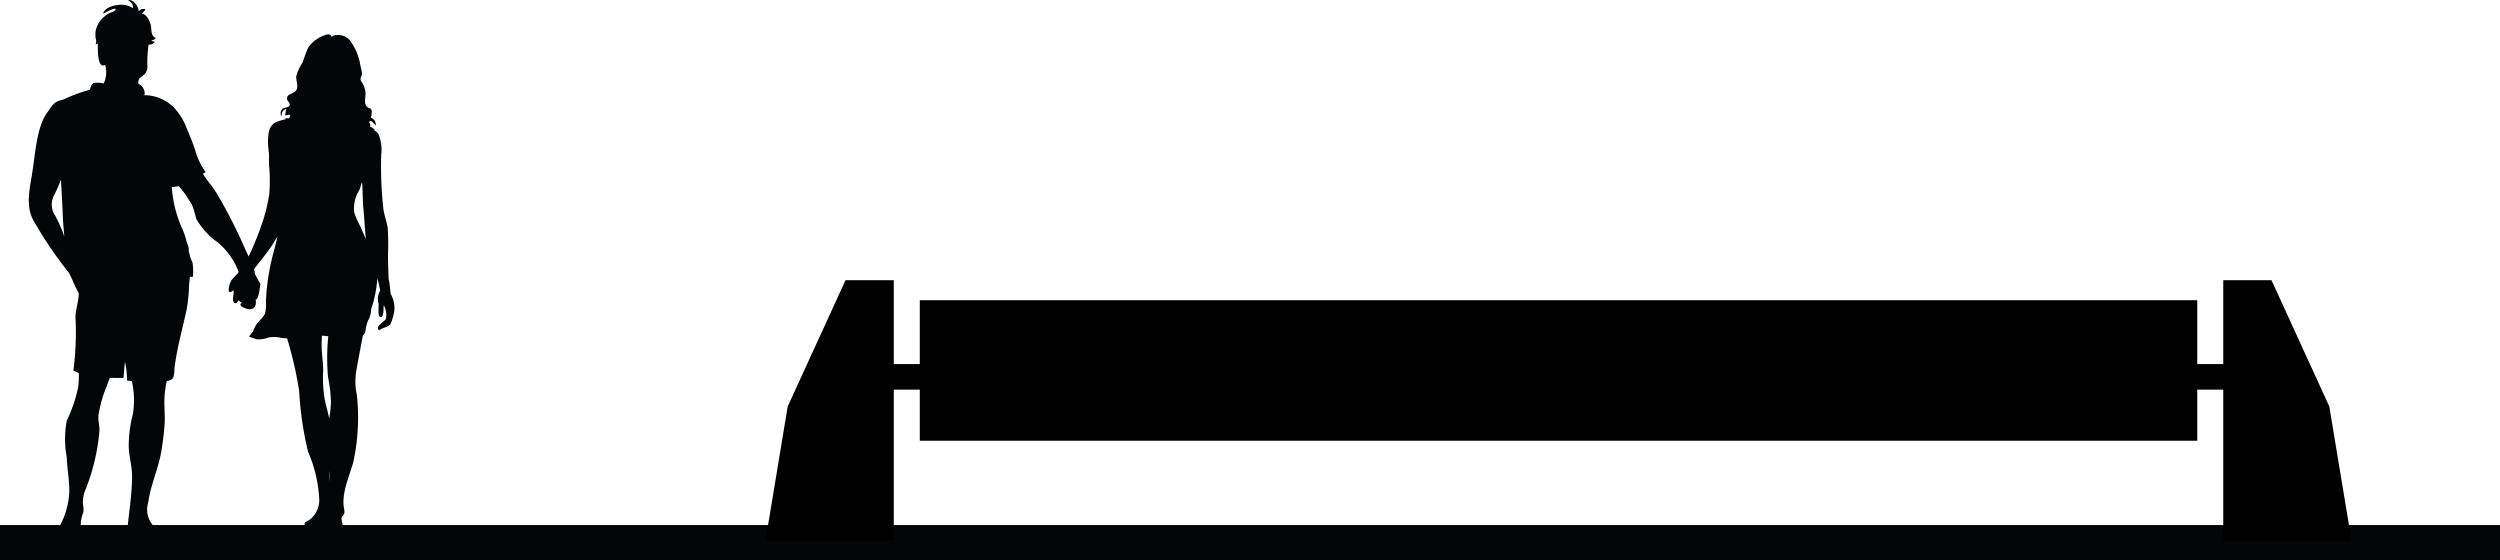
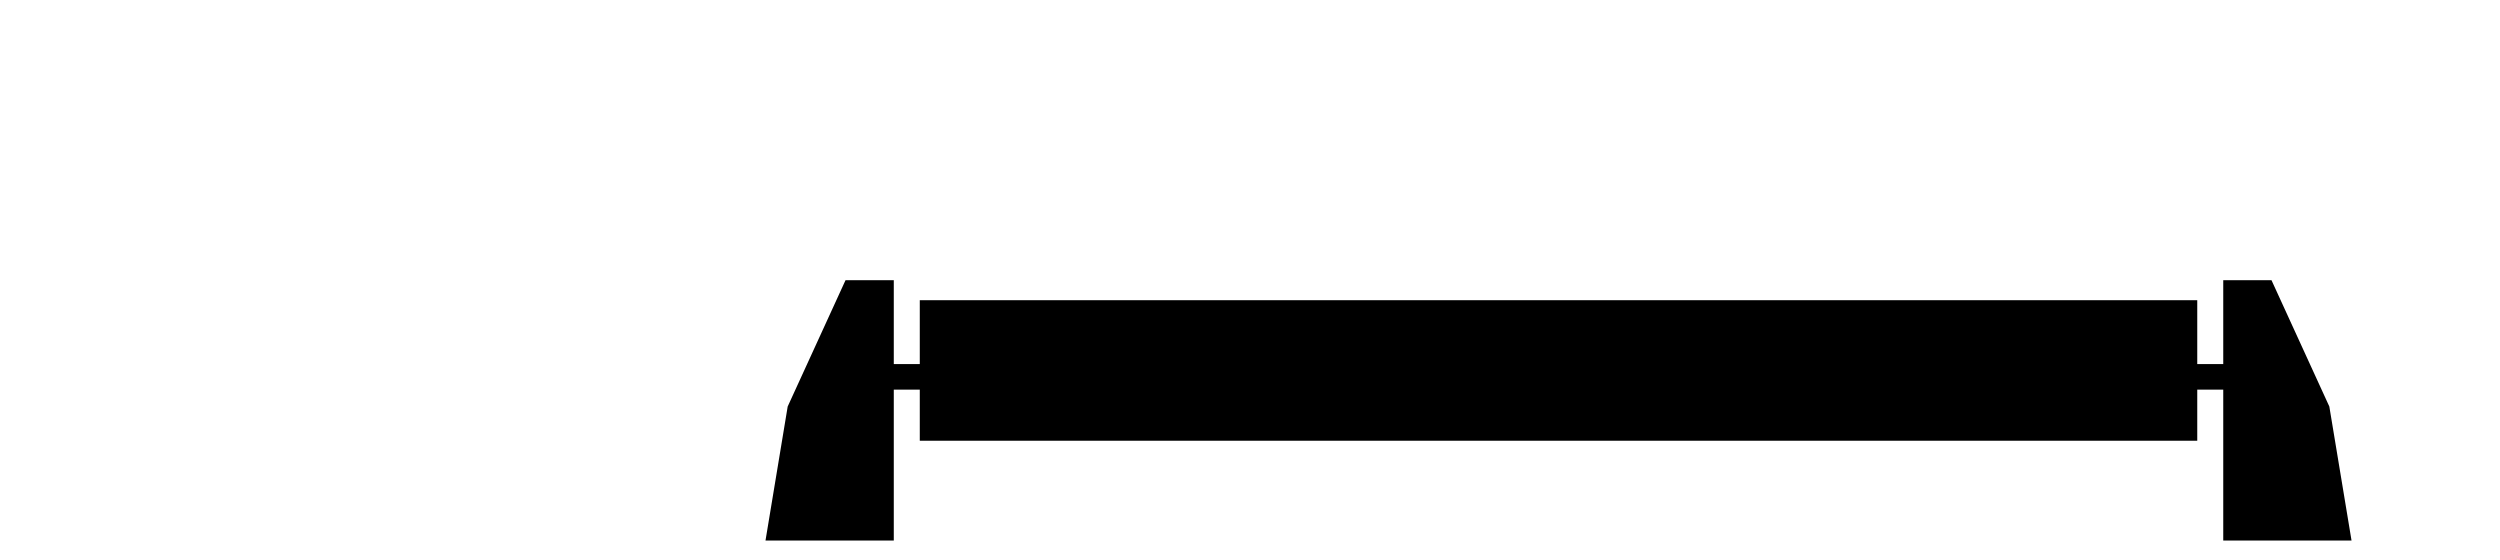
<svg xmlns="http://www.w3.org/2000/svg" width="195.699" height="43.872" viewBox="0 0 195.699 43.872">
  <defs>
    <clipPath id="clip-path">
-       <rect id="Rectangle_186" data-name="Rectangle 186" width="195.699" height="43.872" transform="translate(0 0)" fill="none" />
-     </clipPath>
+       </clipPath>
  </defs>
  <g id="Groupe_4085" data-name="Groupe 4085" transform="translate(-2936 -3782.5)">
    <g id="Groupe_4079" data-name="Groupe 4079">
      <g id="Groupe_4078" data-name="Groupe 4078" transform="translate(2936 3782.5)">
        <g id="Groupe_3958" data-name="Groupe 3958" clip-path="url(#clip-path)">
          <path id="Tracé_572" data-name="Tracé 572" d="M30.579,23.022a10.5,10.5,0,0,0-.157-1.215c-.025-.632-.049-1.263-.049-1.918a19,19,0,0,0-.024-2.039c-.073-.51-.267-.971-.34-1.506a30.609,30.609,0,0,1-.17-4.224,3.1,3.1,0,0,0-.218-1.626,1.107,1.107,0,0,0-.3-.279c-.02-.116-.08-.159-.256-.255l-.1-.042a.309.309,0,0,0-.006-.232c-.021-.039-.057-.074-.056-.119,0-.063.077-.1.139-.088a.324.324,0,0,1,.151.109l.216.232a.567.567,0,0,0-.382-.611,1.4,1.4,0,0,0,.069-.494.281.281,0,0,0-.045-.166c-.052-.068-.147-.082-.223-.12a.527.527,0,0,1-.253-.447,4.193,4.193,0,0,1,.036-.535,1.639,1.639,0,0,0-.23-.924c-.081-.133-.155-.185-.158-.335s.114-.283.116-.433a5.839,5.839,0,0,0-.124-.6,4.339,4.339,0,0,0-.857-2.034A1.211,1.211,0,0,0,26.3,2.754a.409.409,0,0,0-.332.145.265.265,0,0,0-.255-.207.787.787,0,0,0-.343.083,2.642,2.642,0,0,0-1.236.933,9.971,9.971,0,0,0-.437,1.167,3.94,3.94,0,0,0-.5,1.058c-.058.368.227.863-.046,1.18a1.31,1.31,0,0,1-.427.25c-.148.077-.291.221-.261.385s.249.3.214.469c-.039.195-.318.182-.5.267a.413.413,0,0,0-.111.633.481.481,0,0,1,.357-.592,1.516,1.516,0,0,0-.088.525,1.406,1.406,0,0,1,.39-.072.486.486,0,0,1-.1.284c-.1,0-.194-.006-.287-.006q.009.042.015.084a3.828,3.828,0,0,0-.768.231c-.558.292-.583.9-.607,1.433a6.381,6.381,0,0,0,.073.971c.024.364-.024.728.024,1.092a12.782,12.782,0,0,1,0,2.161,14.409,14.409,0,0,1-.461,1.966,24.763,24.763,0,0,1-1.149,2.881c-.116-.239-.22-.441-.259-.55a39.537,39.537,0,0,0-2.136-4.208c-.324-.615-.81-1.1-1.166-1.683L15.89,13.6l.208-.133a5.1,5.1,0,0,1-.809-1.683q-.291-.874-.68-1.748A4.7,4.7,0,0,0,13.8,8.629h0a3.248,3.248,0,0,0-2.488-1.177.825.825,0,0,0-.48-.894.842.842,0,0,1,0-.166c.025-.316.243-.34.462-.558a.848.848,0,0,0,.242-.7,9.435,9.435,0,0,1,.1-1.651.474.474,0,0,0,.485-.219.365.365,0,0,1-.267-.1.493.493,0,0,0,.34-.194c-.413-.17-.316-.655-.388-.995-.073-.316-.34-.9-.7-.9a3.654,3.654,0,0,0,.291-.339.45.45,0,0,0-.534.145c-.025-.364-.413-.947-.826-.874.219.194.413.292.364.631A1.656,1.656,0,0,0,9.18.4c-.34.024-1.093.267-1.093.679C8.233.977,9.2.468,9.034.783,8.961.9,8.6,1,8.476,1.074a2.471,2.471,0,0,0-.486.389,1.962,1.962,0,0,0-.51.995,3.617,3.617,0,0,0,0,.51,1.333,1.333,0,0,1,.049.243c.024.073-.049.17-.024.267L7.65,3.4c.025.316-.073,2.039.583,1.675a2.155,2.155,0,0,1-.109,1.455,2.911,2.911,0,0,0-.636-.055c-.291,0-.356.227-.453.55A11.8,11.8,0,0,0,5,7.775c-.389.129-.615.129-.906.485-.138.178-.276.367-.4.561-.031.039-.06.079-.087.119-.712,1.1-.841,2.978-1.036,4.273-.194,1.424-.679,2.945.162,4.24a30.518,30.518,0,0,0,2.622,3.852c.171.214.485,1.081.808,1.642,0,.637-.226,1.182-.258,1.821a23.135,23.135,0,0,1-.161,4.241,4.339,4.339,0,0,0,.428.19,9.459,9.459,0,0,1-.04,1.04,10.972,10.972,0,0,1-.906,2.686,7.816,7.816,0,0,0,0,2.881c.032.939.226,1.845.194,2.784a6.338,6.338,0,0,1-1.36,3.528,9.6,9.6,0,0,0,2.363.065,9.643,9.643,0,0,0-.1-.971,2.527,2.527,0,0,1,.162-1c.13-.356,0-.615,0-.971A2.875,2.875,0,0,1,6.744,38.2,16.121,16.121,0,0,0,7.78,33.767c.032-.453-.13-.874-.065-1.327a10.724,10.724,0,0,1,.356-1.457c.147-.441.357-.923.522-1.406.351.006.7.006,1.064.014.065-.42.065-.841.13-1.262a7.178,7.178,0,0,1,.161,1.457c.126.015.25.032.373.048a6.741,6.741,0,0,1,.081,2.573A10.124,10.124,0,0,0,10.078,35c.032.777.259,1.489.259,2.266,0,1.489-.259,2.913-.389,4.4-.032.356-.1.583.324.744a3.177,3.177,0,0,0,.971.065c.615-.065,1.392,0,2.007-.129.486-.1.259-.292-.1-.421a3.843,3.843,0,0,1-.939-.583,1.837,1.837,0,0,1-.615-1.974c.194-1.457.874-2.816,1.068-4.273a19.023,19.023,0,0,0,.227-1.974c.032-.745-.065-1.522,0-2.266a8.12,8.12,0,0,1,.166-1.016,1.2,1.2,0,0,0,.384-.15c.227-.161.194-.614.227-.938.194-1.522.615-3.011.939-4.5a13.323,13.323,0,0,0,.194-1.943c.012-.164.04-.385.061-.616a.523.523,0,0,0,.068-.031H15.1a4.234,4.234,0,0,0-.032-1.1,4.011,4.011,0,0,1-.292-.938.967.967,0,0,0-.064-.421,2.4,2.4,0,0,1-.162-.518,5.66,5.66,0,0,0-.356-.939,9.562,9.562,0,0,1-.747-3.109,2.811,2.811,0,0,0,.544-.067,9.368,9.368,0,0,1,.591.749c.162.291.356.518.486.809a8.958,8.958,0,0,1,.291,1,5.74,5.74,0,0,0,1.683,1.845,5.49,5.49,0,0,1,1.554,2.1c.029.066.056.146.085.23-.159.212-.336.372-.514.571-.218.243-.51,1.384.1.85.073.267-.048.486-.024.728.024.365.291.389.413.049a1.182,1.182,0,0,0,.291.194c-.461.243.461.559.68.51.388-.049.437-.413.388-.753.243,0,.34-1.019.364-1.238-.073-.132-.287-.493-.436-.791a1.145,1.145,0,0,0-.052-.35c.479-.659,1.037-1.275,1.459-1.966.118-.184.242-.382.366-.588-.124.638-.326,1.257-.463,1.875a17.082,17.082,0,0,0-.364,2.185c-.049.339-.049.679-.073,1.019a3.039,3.039,0,0,1-.073.947c-.145.34-.509.583-.7.9a3.328,3.328,0,0,0-.242.51c-.1.146-.243.243-.292.413.219.048.437.17.631.194a2.2,2.2,0,0,0,.9-.146,2.367,2.367,0,0,1,.922.024,3.508,3.508,0,0,0,.517.046c.006.025.013.051.017.076a29.517,29.517,0,0,1,.923,4.054,26.159,26.159,0,0,0,.7,4.763,10.506,10.506,0,0,1,.874,3.787,1.97,1.97,0,0,1-.7,1.481c-.2.146-.7.316-.316.534a1.742,1.742,0,0,0,.656.065.313.313,0,0,0-.049.226c.073.17.607.1.8.122a3.334,3.334,0,0,0,.971.121.629.629,0,0,0,.461-.655c0-.122-.169-.486-.024-.632.243-.242.17-.412.122-.728-.17-1.165.461-2.476.752-3.568a16.441,16.441,0,0,0,.267-5.225,4.989,4.989,0,0,1-.024-1.99c.121-.7.267-1.408.388-2.112.045-.189.079-.377.115-.563.107-.062.158-.161.2-.36a2.8,2.8,0,0,1,.194-.777,1.906,1.906,0,0,0,.243-.8c.024-.291.17-.534.218-.825a9.289,9.289,0,0,0,.267-1.651c0-.014,0-.027,0-.041a7.792,7.792,0,0,1,.225.968,1.268,1.268,0,0,0-.128,1.015c.024.194-.073.995.121,1.044.34.1.243-.753.291-.923a1.665,1.665,0,0,1,.17,1.069c-.121.242-.9.582-.534.9.243-.219.728-.243.9-.51a4.366,4.366,0,0,0,.292-1.044,2.285,2.285,0,0,0-.28-1.285M11.308,7.419v.032c-.022,0-.044,0-.065,0-.032-.032.033-.032.065-.032M4.252,15.252a10.561,10.561,0,0,0,.511-1.172c.045.431.054.889.071,1.2.065.81.065,1.586.13,2.4.026.259.042.54.066.822a11.059,11.059,0,0,0-.714-1.632,1.537,1.537,0,0,1-.064-1.618M25.688,29.575a11.623,11.623,0,0,1,.218,1.845,7.868,7.868,0,0,1-.14,1.329c-.1-.5-.244-.986-.345-1.474a10.213,10.213,0,0,1-.122-2.282c0-.607-.1-1.19-.121-1.8-.015-.29.017-.608.02-.913a3.706,3.706,0,0,1,.5.047,16.767,16.767,0,0,0-.015,3.245m.151,8.094a6.041,6.041,0,0,1-.062-.808c.031.271.055.54.062.808m2.592-19.431c-.194-.534-.558-1.092-.7-1.627a2.641,2.641,0,0,1,.388-1.7c.072-.155.138-.411.224-.651.007.063.013.127.019.19.049.655.024,1.311.1,1.991.074.735.094,1.506.191,2.259a4.862,4.862,0,0,1-.215-.463" fill="#040506" />
          <rect id="Rectangle_185" data-name="Rectangle 185" width="195.699" height="2.771" transform="translate(0 41.101)" fill="#040506" />
        </g>
      </g>
    </g>
    <g id="Groupe_4084" data-name="Groupe 4084">
      <path id="Tracé_804" data-name="Tracé 804" d="M3002.036,3815.608h10.042V3795.23H3008.3l-4.527,9.887Z" transform="translate(-6.113 9.205)" />
      <path id="Tracé_805" data-name="Tracé 805" d="M3012.077,3815.608h-10.042V3795.23h3.777l4.527,9.887Z" transform="translate(108 9.205)" />
      <rect id="Rectangle_268" data-name="Rectangle 268" width="108" height="2" transform="translate(3004 3811)" />
      <rect id="Rectangle_269" data-name="Rectangle 269" width="100" height="11" transform="translate(3008 3806)" />
    </g>
  </g>
</svg>